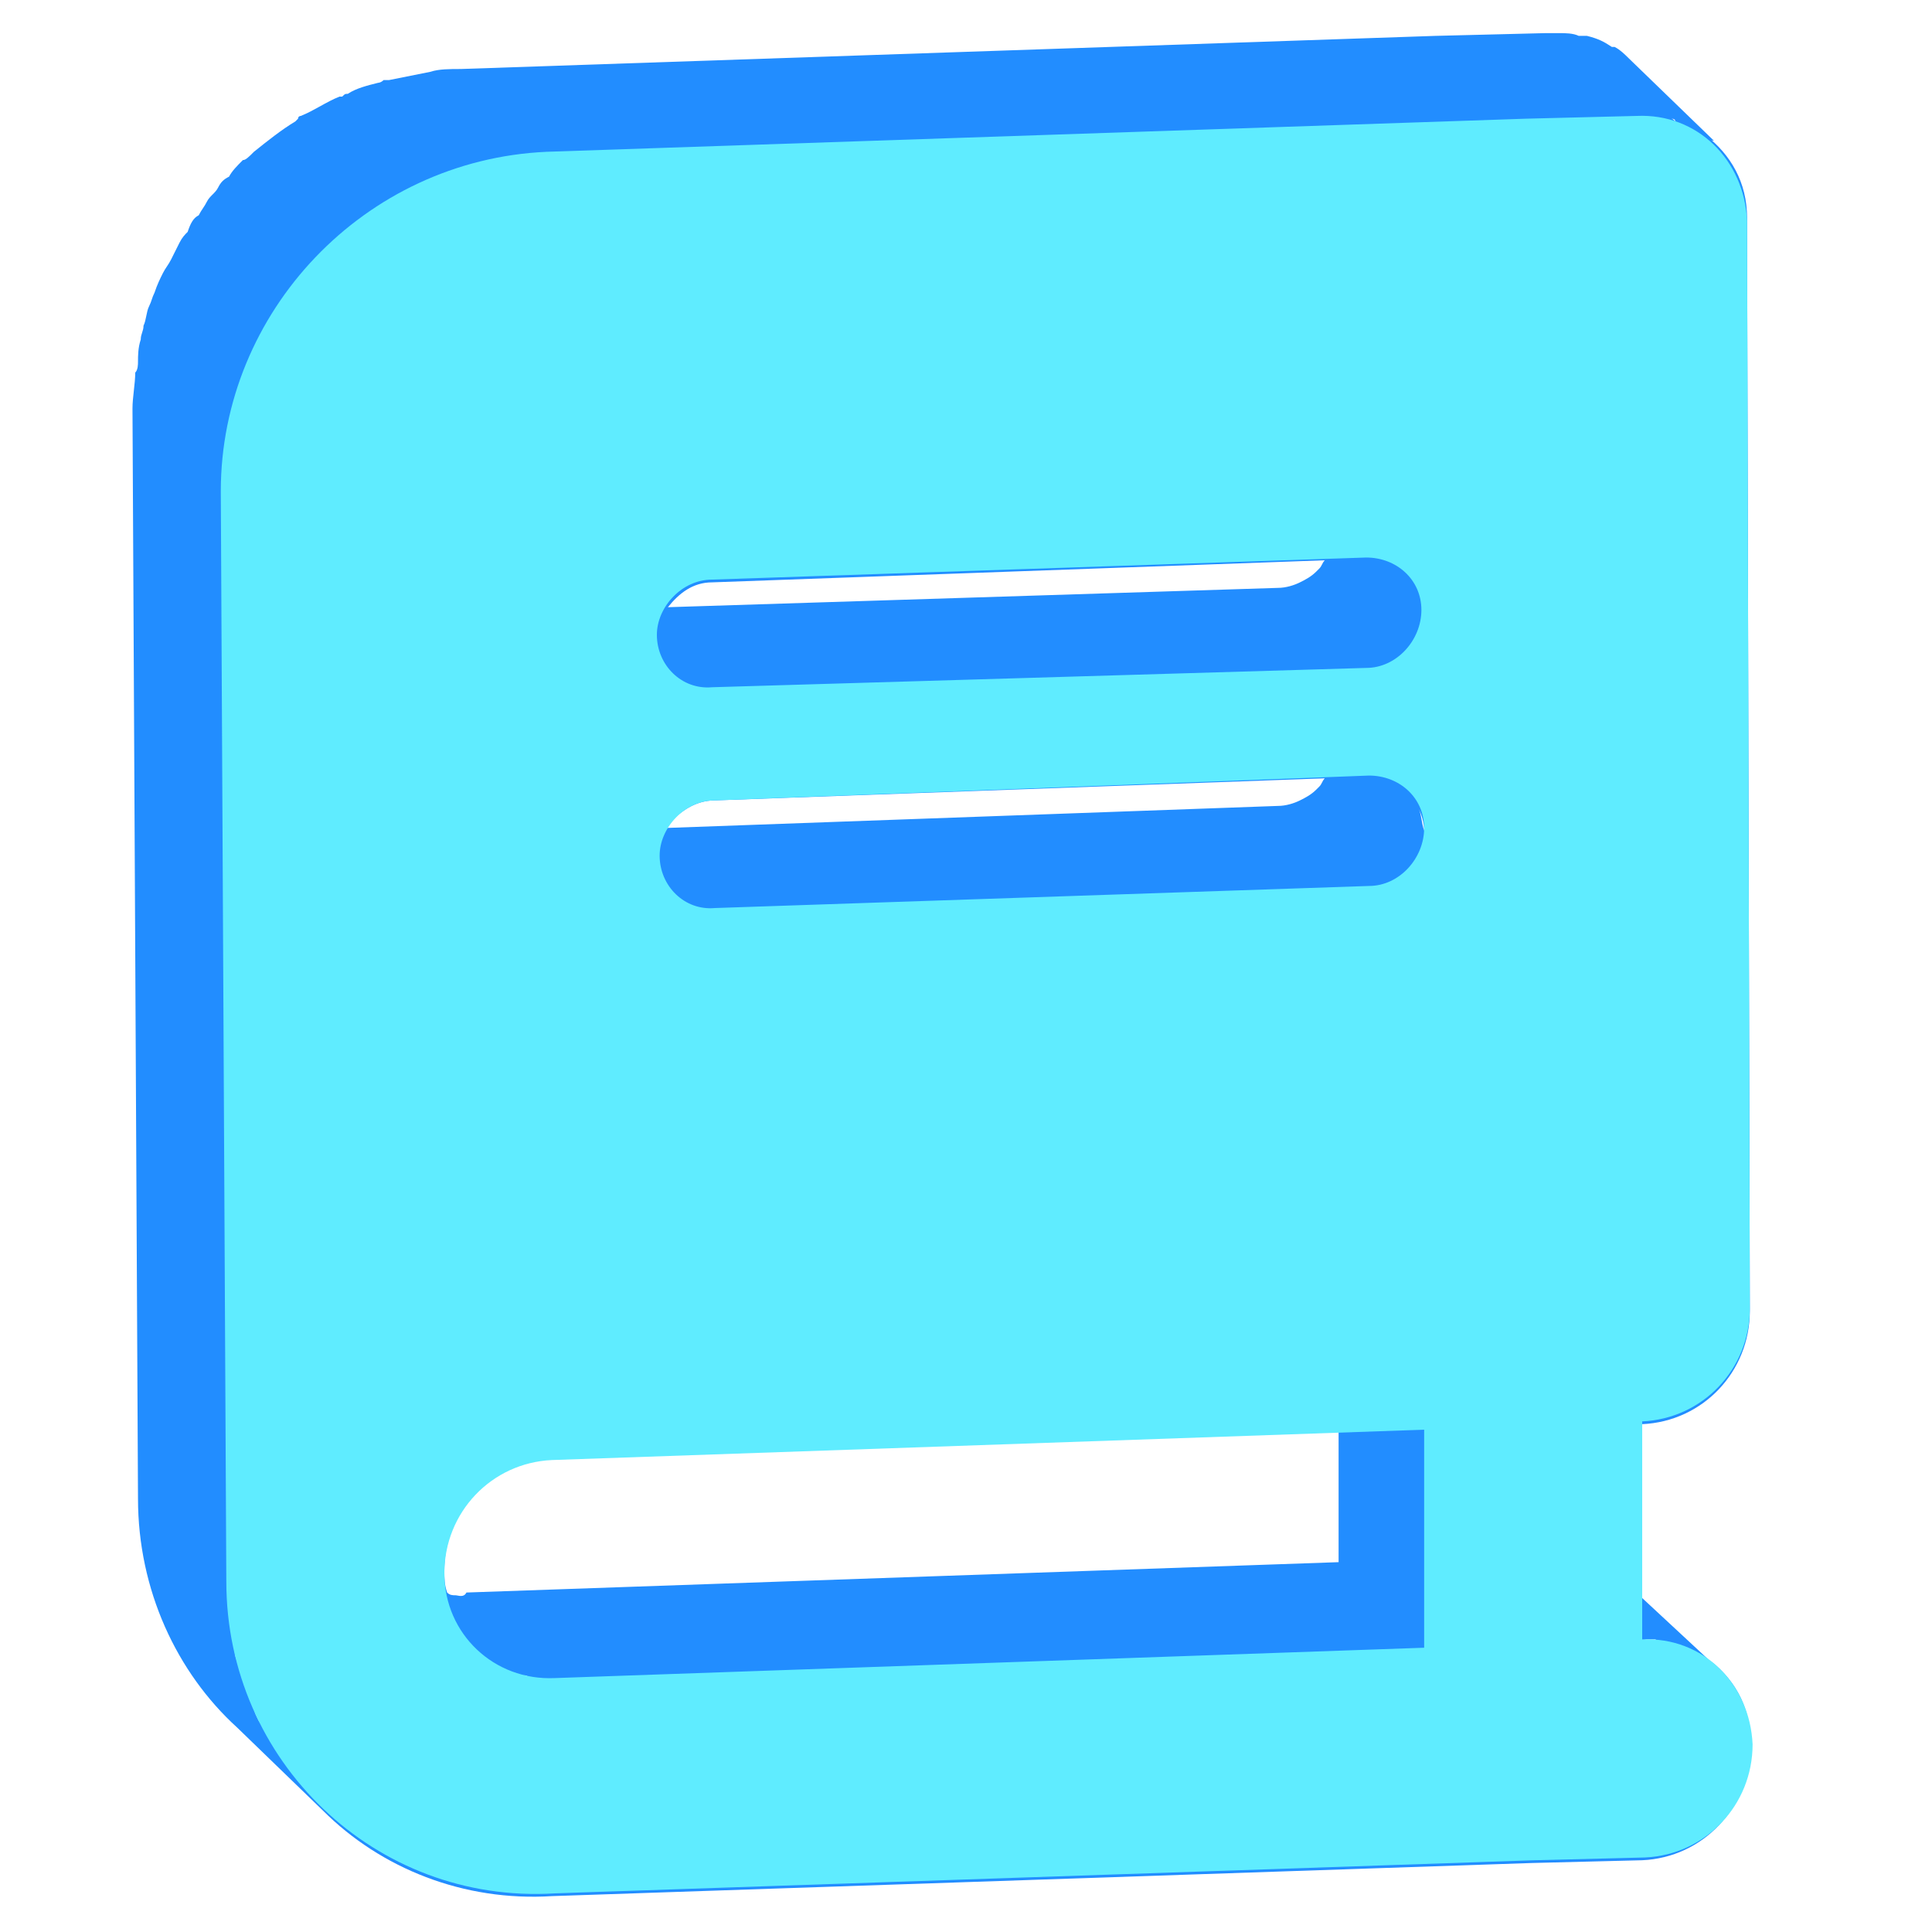
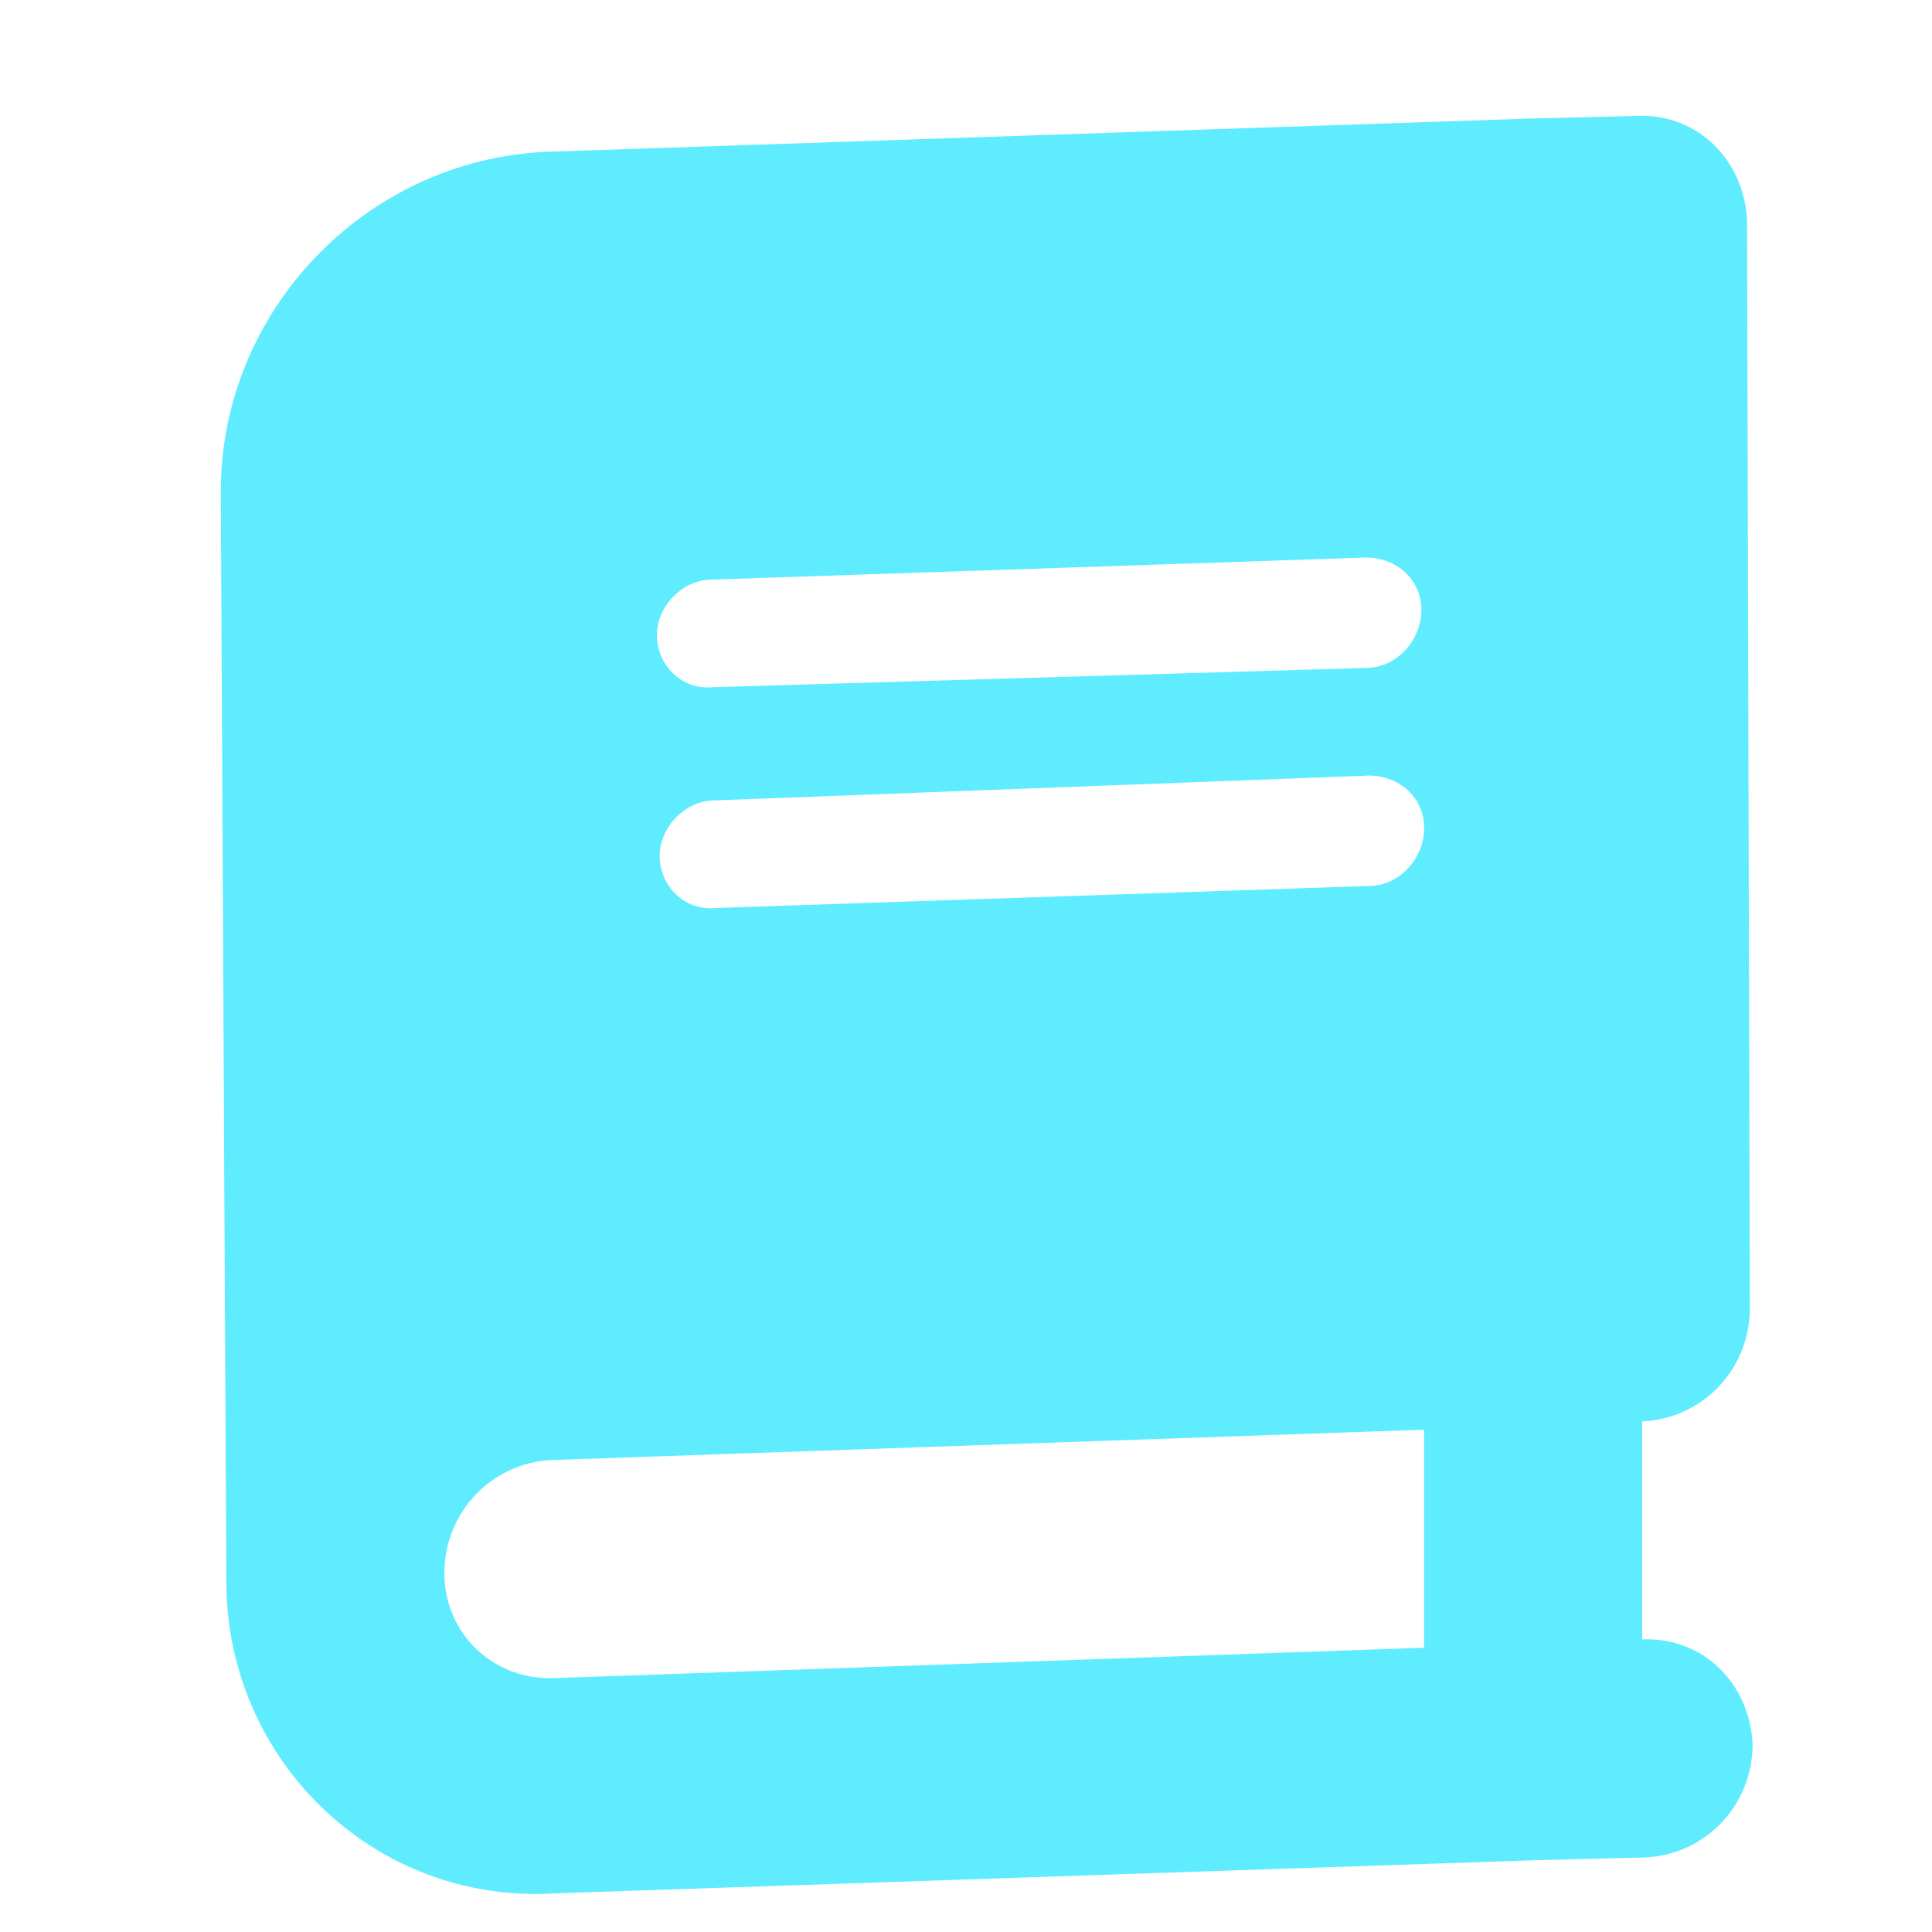
<svg xmlns="http://www.w3.org/2000/svg" version="1.1" id="Layer_1" x="0px" y="0px" viewBox="0 0 70 70" style="enable-background:new 0 0 70 70;" xml:space="preserve">
  <style type="text/css">
	.st0{fill:#228DFF;}
	.st1{fill:#5FECFF;}
</style>
  <g>
-     <path class="st0" d="M62,60.2c0.1,0.1,0.2,0.2,0.3,0.3l-2.8-2.6l0-6.3c2.2-0.1,3.9-1.9,3.9-4.1L63.3,7.9c0-1.3-0.6-2.3-1.5-3   C61.9,5,62,5.1,62.1,5.1l0,0c0,0,0,0,0,0l-3.1-3c-0.1-0.1-0.3-0.3-0.5-0.4c0,0,0,0-0.1,0c-0.3-0.2-0.5-0.3-0.9-0.4c0,0,0,0-0.1,0   c-0.1,0-0.1,0-0.2,0c-0.2-0.1-0.5-0.1-0.7-0.1c-0.1,0-0.1,0-0.2,0c-0.1,0-0.2,0-0.3,0l-4,0.1L16.7,2.5c-0.4,0-0.8,0-1.1,0.1   c0,0,0,0,0,0c-0.5,0.1-1,0.2-1.5,0.3c-0.1,0-0.1,0-0.2,0C13.8,3,13.7,3,13.7,3c-0.4,0.1-0.8,0.2-1.1,0.4c-0.1,0-0.1,0-0.2,0.1   c0,0-0.1,0-0.1,0c-0.5,0.2-0.9,0.5-1.4,0.7c0,0-0.1,0-0.1,0.1c0,0-0.1,0.1-0.1,0.1c-0.5,0.3-1,0.7-1.5,1.1c0,0,0,0,0,0   C9,5.7,8.9,5.8,8.8,5.8C8.6,6,8.4,6.2,8.3,6.4C8.1,6.5,8,6.6,7.9,6.8C7.8,7,7.6,7.1,7.5,7.3C7.4,7.5,7.3,7.6,7.2,7.8   C7,7.9,6.9,8.1,6.8,8.4C6.7,8.5,6.6,8.6,6.5,8.8C6.4,9,6.3,9.2,6.2,9.4C6.1,9.6,6,9.7,5.9,9.9c-0.1,0.2-0.2,0.4-0.3,0.7   c-0.1,0.2-0.1,0.3-0.2,0.5c-0.1,0.2-0.1,0.5-0.2,0.7c0,0.2-0.1,0.3-0.1,0.5c-0.1,0.3-0.1,0.6-0.1,0.8c0,0.1,0,0.3-0.1,0.4   c0,0.4-0.1,0.9-0.1,1.3l0.2,39.5c0,3.3,1.4,6.3,3.6,8.3l3.1,3c0,0,0,0,0,0c2.1,2.1,5.1,3.3,8.3,3.1l35.5-1.2l4-0.1   c2.2-0.1,3.9-1.9,3.9-4.1C63.5,62,62.9,60.9,62,60.2z M60.7,59.6c0.1,0,0.2,0,0.2,0.1c0,0,0,0,0,0C60.9,59.6,60.8,59.6,60.7,59.6   C60.7,59.6,60.7,59.6,60.7,59.6z M60.5,4.3c0.1,0,0.2,0,0.2,0.1c0,0,0,0,0,0C60.6,4.3,60.6,4.3,60.5,4.3   C60.5,4.3,60.5,4.3,60.5,4.3z M59.8,4.1C59.8,4.1,59.8,4.1,59.8,4.1c-0.1,0-0.3,0-0.5,0C59.5,4.1,59.6,4.1,59.8,4.1z M17.8,60.2   C17.8,60.2,17.8,60.2,17.8,60.2C17.8,60.2,17.8,60.2,17.8,60.2C17.8,60.2,17.8,60.2,17.8,60.2z M18.5,60.6c-0.1,0-0.2-0.1-0.3-0.1   C18.4,60.5,18.4,60.5,18.5,60.6z M19.3,60.8c-0.1,0-0.2,0-0.3-0.1C19.1,60.7,19.2,60.8,19.3,60.8z M16.5,57.8c-0.1,0-0.2,0-0.3-0.1   c-0.1-0.3-0.1-0.5-0.1-0.8c0-2.2,1.7-4,3.9-4.1l28.5-1l0,4.8l-31.6,1.1C16.8,57.9,16.6,57.8,16.5,57.8z M25.1,24.9   C25,24.9,25,24.9,25.1,24.9C25,24.9,25,24.9,25.1,24.9C25,24.9,25,24.9,25.1,24.9z M25.9,29L48,28.2c-0.1,0.1-0.1,0.2-0.2,0.3   c0,0-0.1,0.1-0.1,0.1c-0.2,0.2-0.4,0.3-0.6,0.4c0,0,0,0,0,0c-0.2,0.1-0.5,0.2-0.8,0.2l-22.2,0.8C24.6,29.4,25.2,29,25.9,29z    M51.2,29.1c-0.1-0.1-0.2-0.3-0.3-0.4C51,28.8,51.1,29,51.2,29.1z M25,32.8C25.1,32.8,25.1,32.8,25,32.8C25.1,32.8,25,32.8,25,32.8   C25,32.8,25,32.8,25,32.8z M51.4,29.3c0.1,0.2,0.2,0.5,0.2,0.8C51.5,29.8,51.5,29.5,51.4,29.3z M50.9,20.8c0.1,0.1,0.2,0.3,0.3,0.4   C51.1,21.1,51,20.9,50.9,20.8z M51.3,21.4c0.1,0.2,0.2,0.5,0.2,0.8C51.5,21.9,51.4,21.6,51.3,21.4z M48,20.3   c-0.1,0.1-0.1,0.2-0.2,0.3c0,0-0.1,0.1-0.1,0.1c-0.2,0.2-0.4,0.3-0.6,0.4c0,0,0,0,0,0c-0.2,0.1-0.5,0.2-0.8,0.2L24.2,22   c0.4-0.5,0.9-0.9,1.6-0.9L48,20.3z M8.3,58.5c0,0.1,0,0.3,0.1,0.4C8.3,58.8,8.3,58.6,8.3,58.5z M8.5,59.7c0,0.2,0.1,0.3,0.1,0.5   C8.5,60,8.5,59.8,8.5,59.7z M11,64.8c0.1,0.1,0.2,0.3,0.4,0.4C11.2,65,11.1,64.9,11,64.8z M8.8,60.8c0.1,0.2,0.1,0.3,0.2,0.5   C8.9,61.1,8.8,61,8.8,60.8z M9.2,61.9c0.1,0.2,0.2,0.3,0.2,0.5C9.3,62.2,9.2,62,9.2,61.9z M9.7,62.9c0.1,0.2,0.2,0.3,0.3,0.4   C9.9,63.2,9.8,63.1,9.7,62.9z M10.3,63.9c0.1,0.1,0.2,0.3,0.3,0.4C10.5,64.1,10.4,64,10.3,63.9z M59.5,59.4c0.2,0,0.3,0,0.5,0   c0,0,0,0,0,0C59.9,59.5,59.7,59.4,59.5,59.4z" />
    <g>
      <path class="st1" d="M63.4,47.4c0,2.2-1.7,4-3.9,4.1l0,7.9c2.2-0.1,3.9,1.6,4,3.8c0,2.2-1.7,4-3.9,4.1l-4,0.1l-35.5,1.2    C13.6,69,8.2,63.8,8.2,57.3L8,17.8c0-6.5,5.2-12,11.8-12.3l35.5-1.2l4-0.1c2.2-0.1,3.9,1.6,4,3.8L63.4,47.4z M51.6,59.7l0-7.9    L20,52.9c-2.2,0.1-3.9,1.9-3.9,4.1c0,2.2,1.8,3.9,4,3.8L51.6,59.7 M49.6,32.1c1.1,0,2-1,2-2.1c0-1.1-0.9-1.9-2-1.9L25.9,29    c-1.1,0-2,1-2,2c0,1.1,0.9,2,2,1.9L49.6,32.1 M49.5,24.2c1.1,0,2-1,2-2.1c0-1.1-0.9-1.9-2-1.9l-23.7,0.8c-1.1,0-2,1-2,2    c0,1.1,0.9,2,2,1.9L49.5,24.2" />
    </g>
  </g>
</svg>